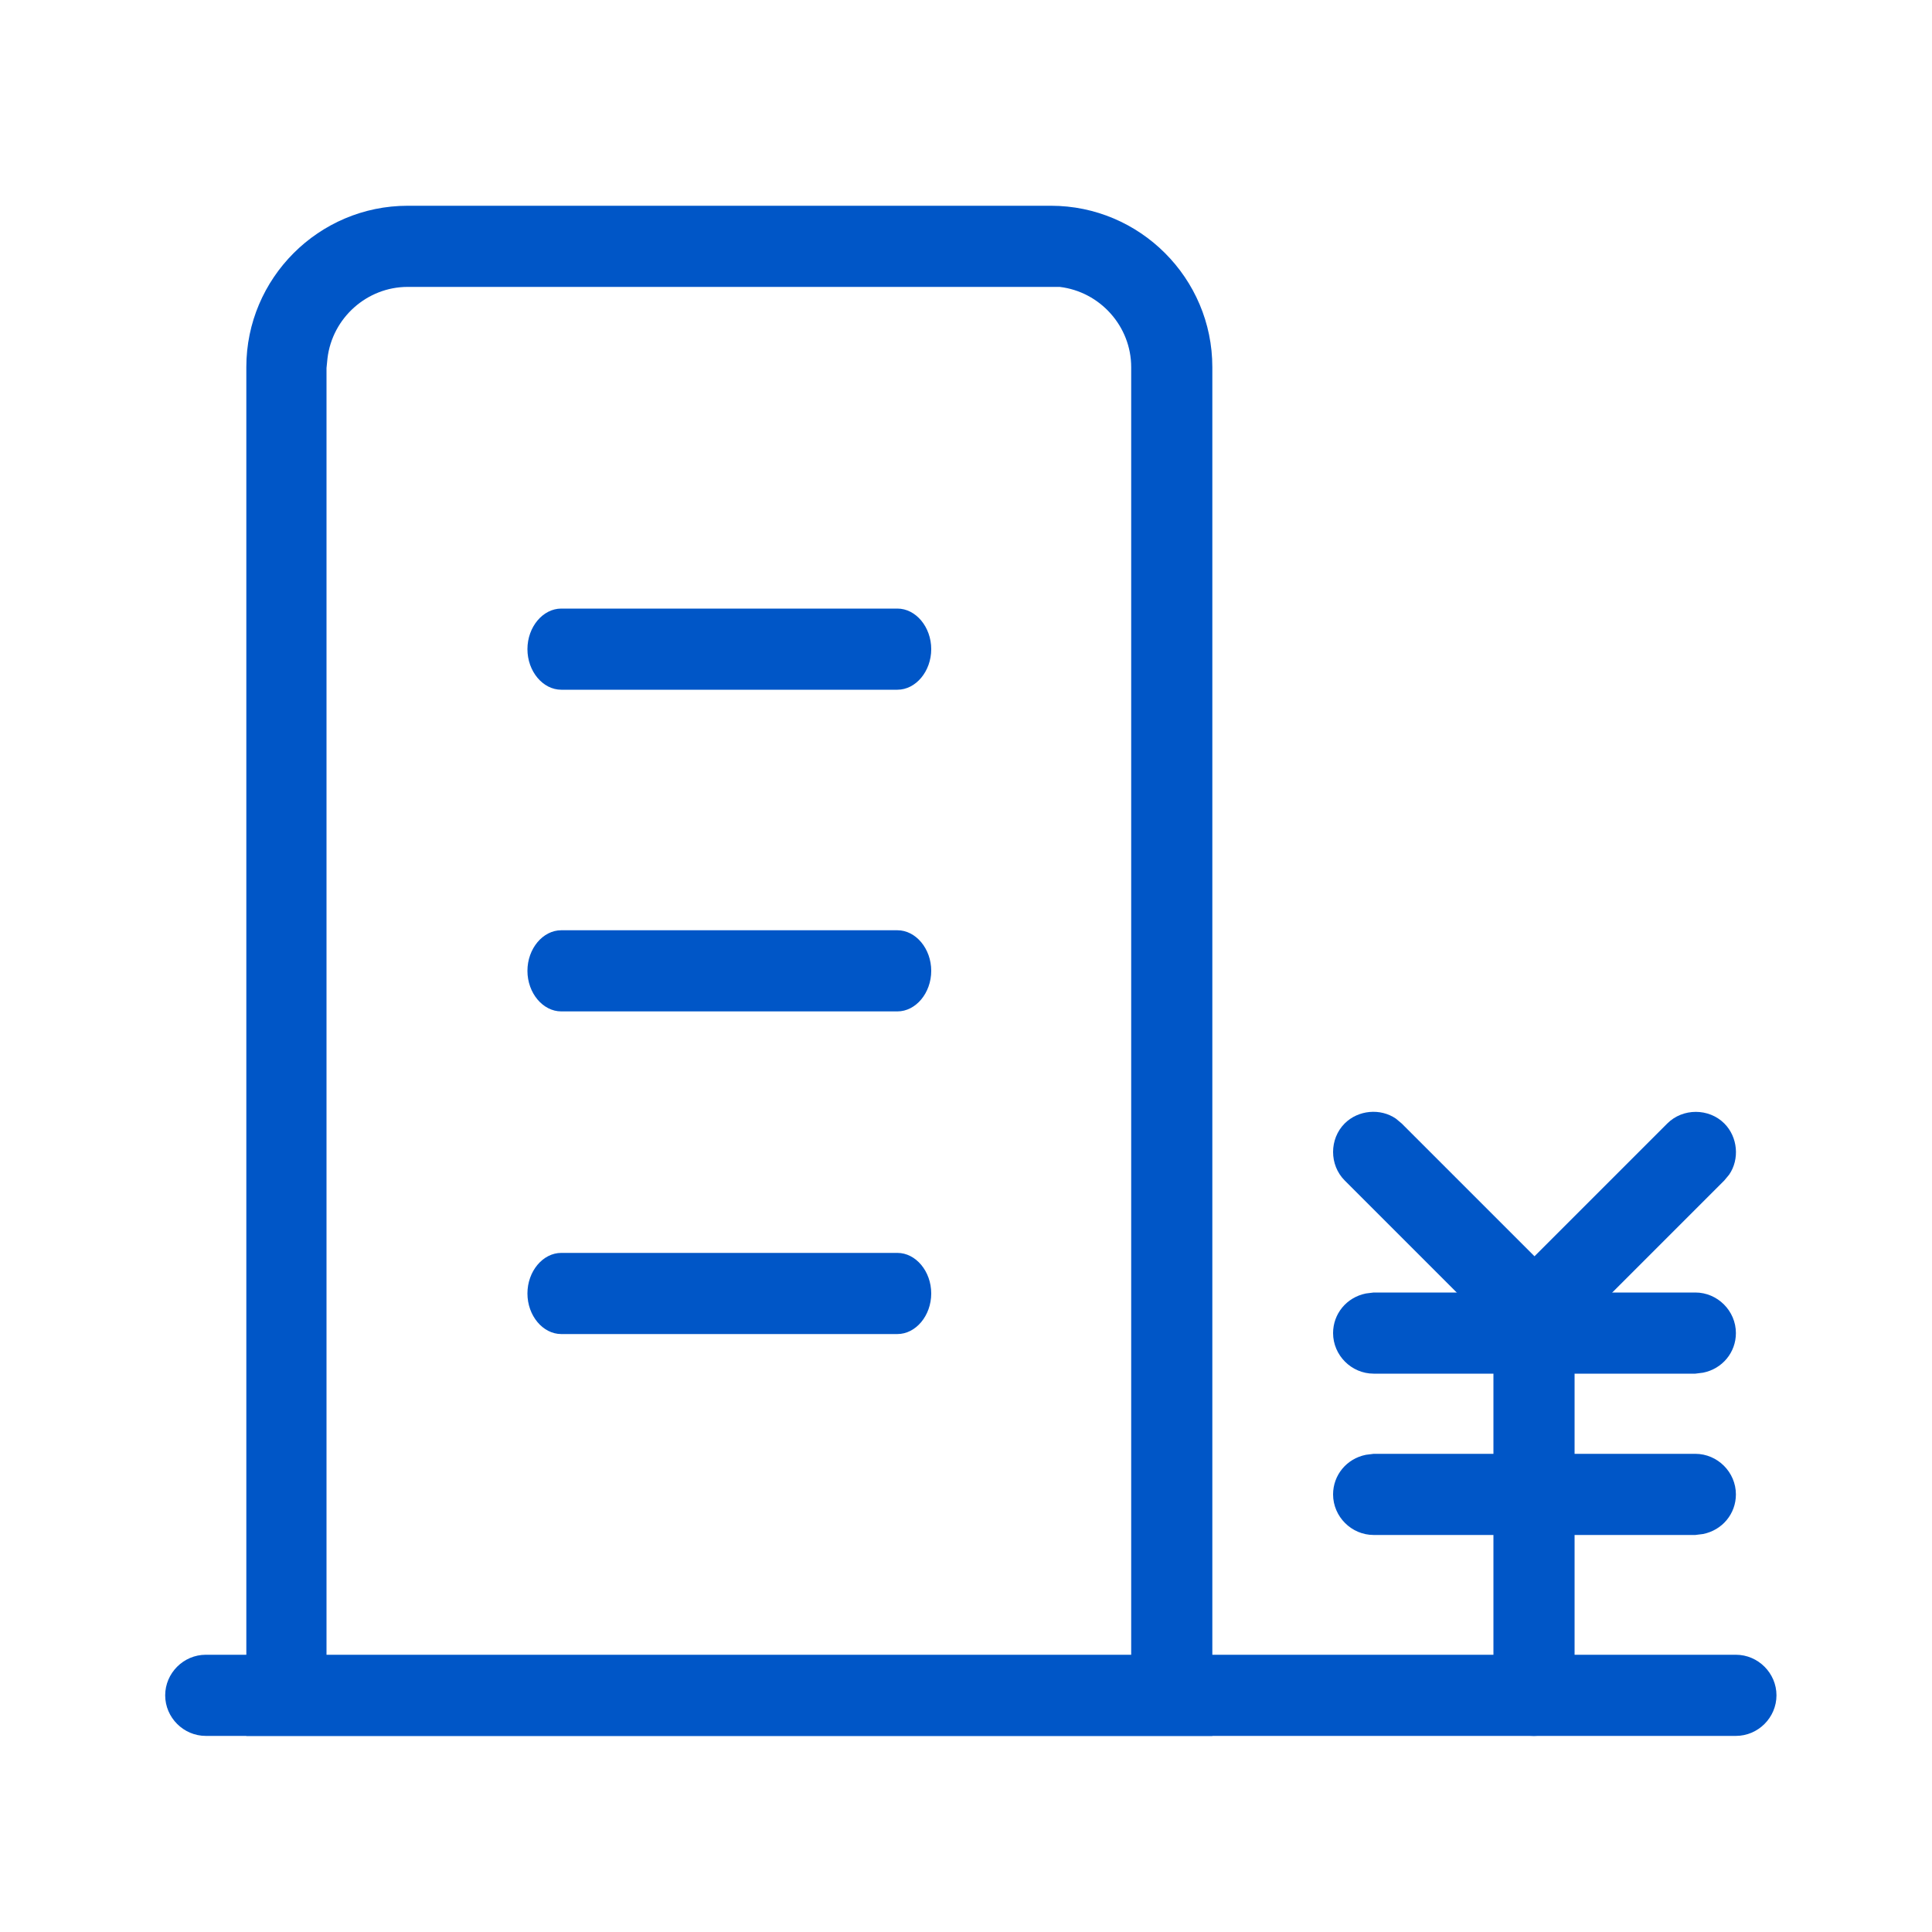
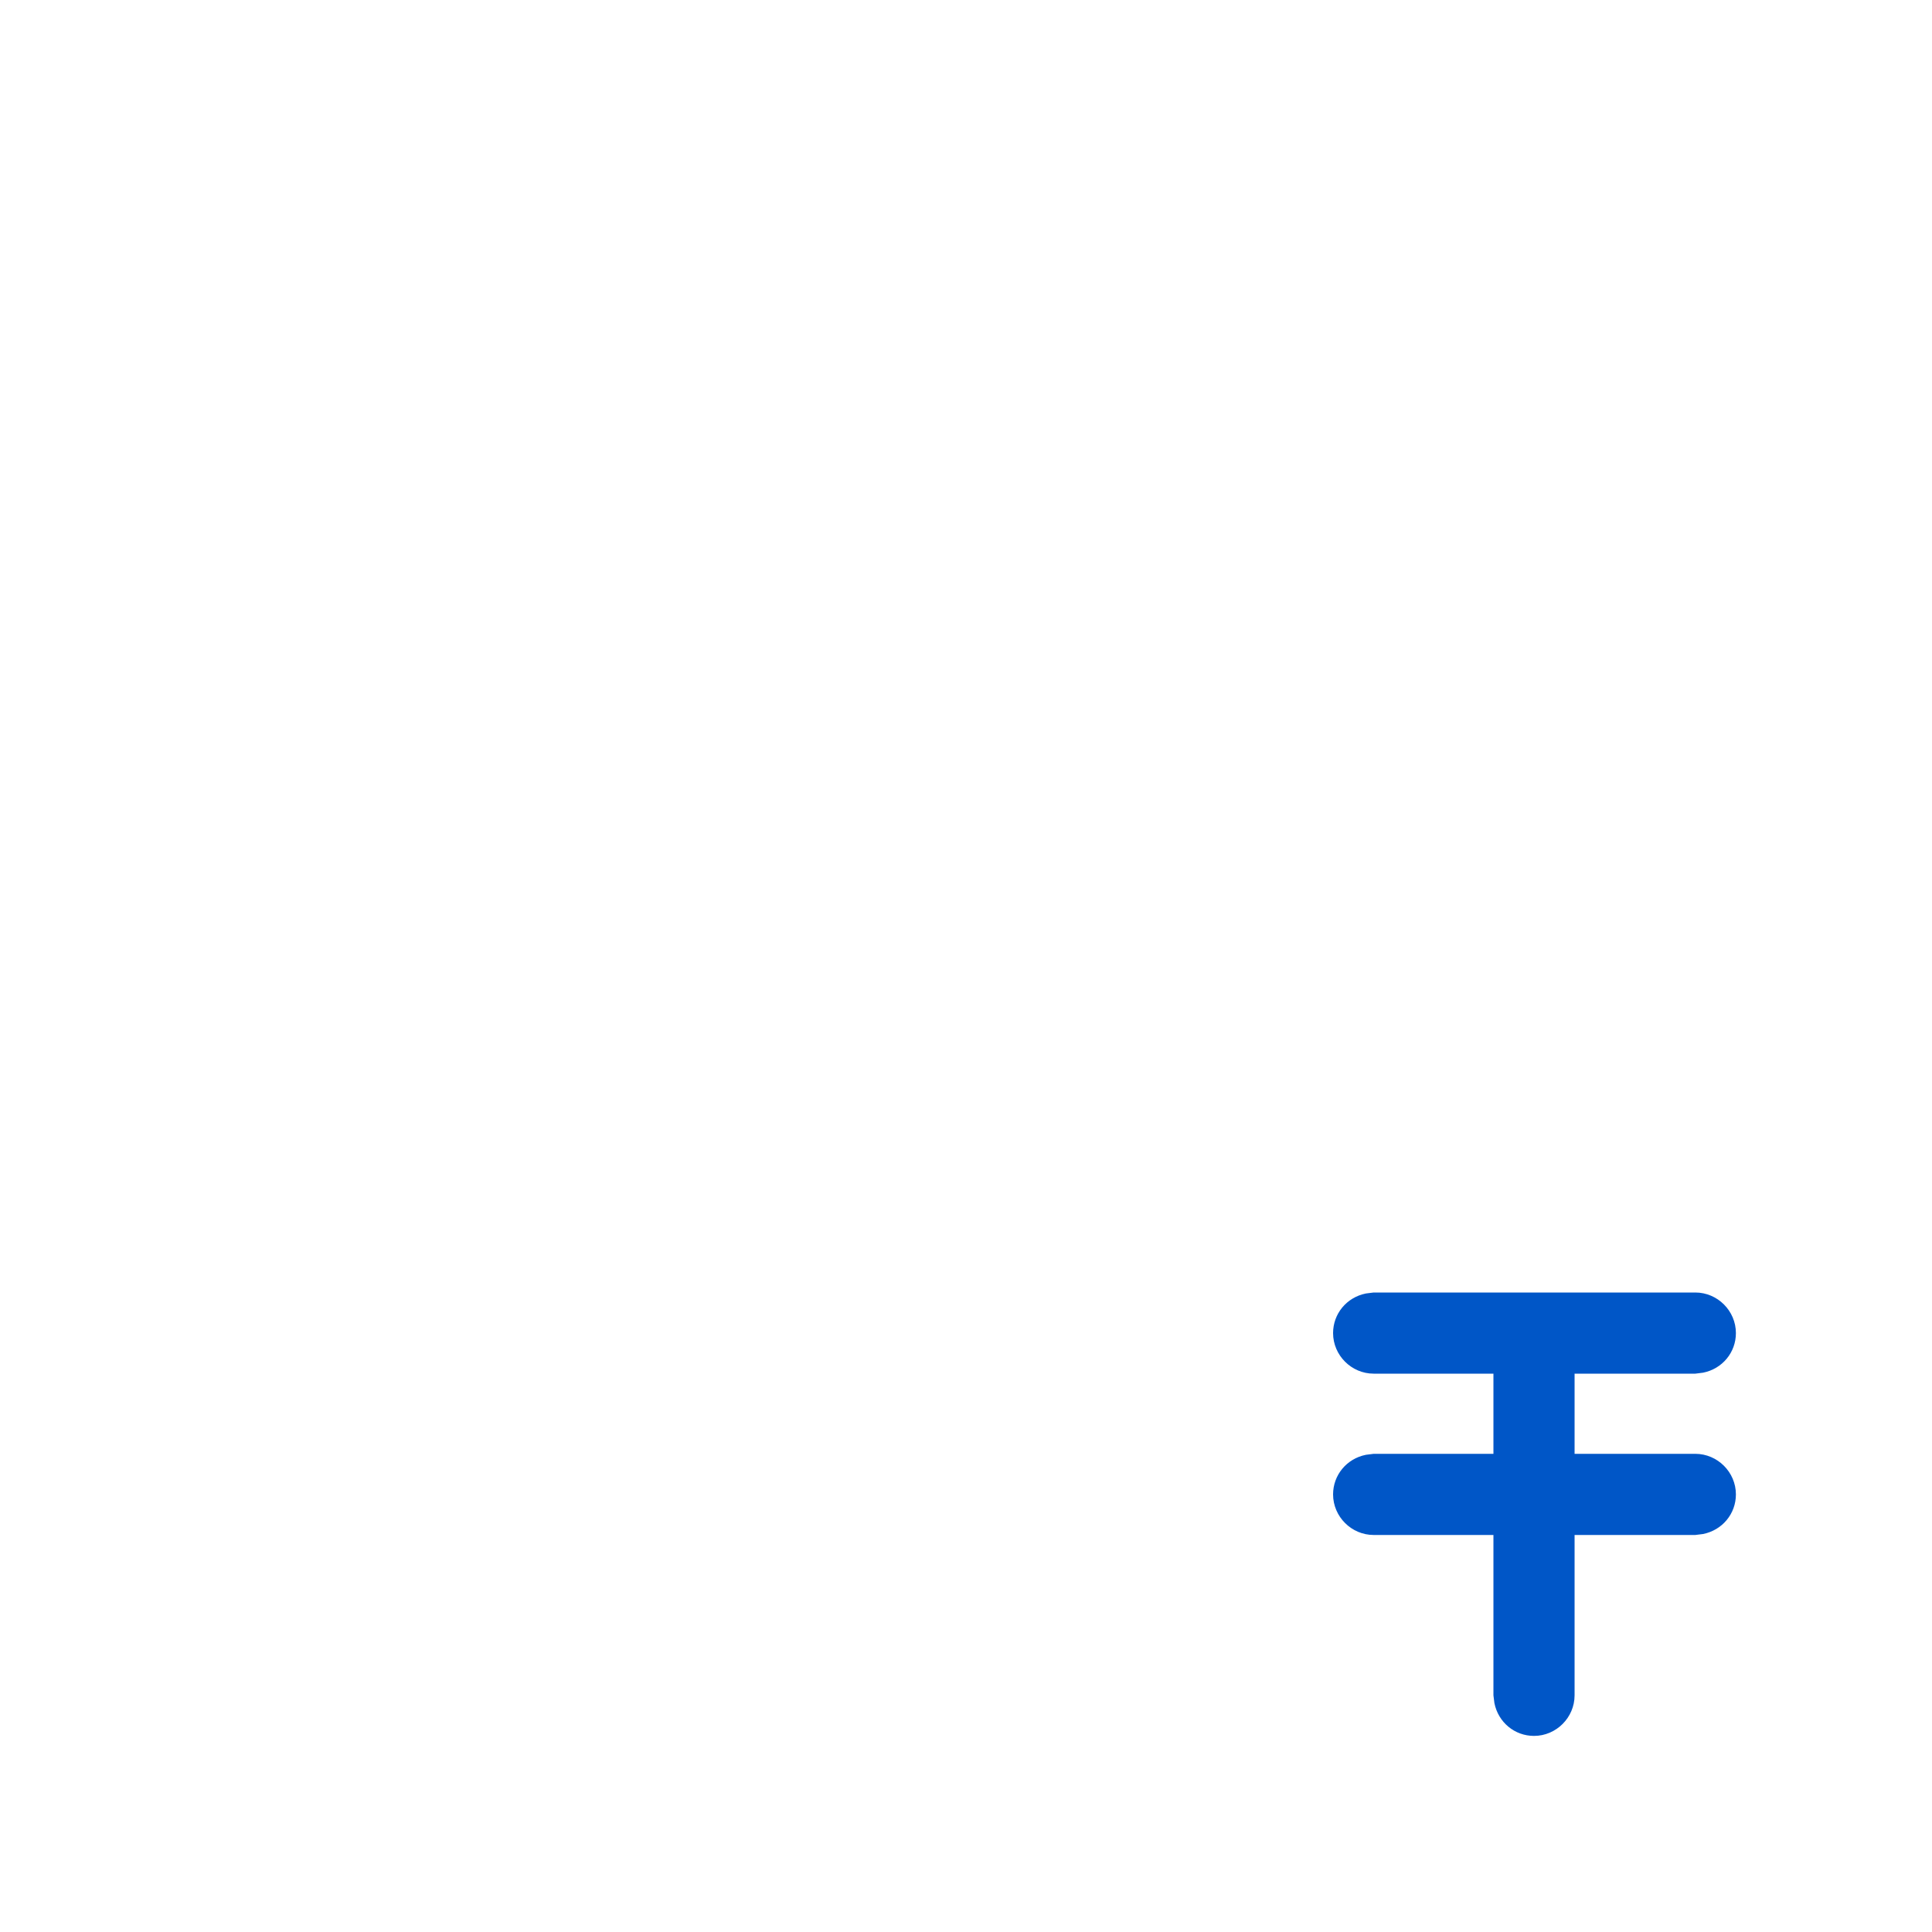
<svg xmlns="http://www.w3.org/2000/svg" version="1.1" id="图层_1" x="0px" y="0px" viewBox="0 0 200 200" style="enable-background:new 0 0 200 200;" xml:space="preserve">
  <style type="text/css">
	.st0{fill:#0056C7;}
</style>
-   <path class="st0" d="M179.7,171.3c2.3,0,4.2,1.9,4.2,4.2c0,2.3-1.9,4.2-4.2,4.2H21.3c-2.3,0-4.2-1.9-4.2-4.2c0-2.3,1.9-4.2,4.2-4.2  H179.7z M92.9,96.3c1.9,0,3.5,1.9,3.5,4.2c0,2.3-1.6,4.2-3.5,4.2H58.1c-1.9,0-3.5-1.9-3.5-4.2c0-2.3,1.6-4.2,3.5-4.2  C58.1,96.3,92.9,96.3,92.9,96.3z M92.9,129.7c1.9,0,3.5,1.9,3.5,4.2s-1.6,4.2-3.5,4.2H58.1c-1.9,0-3.5-1.9-3.5-4.2s1.6-4.2,3.5-4.2  H92.9z M92.9,63c1.9,0,3.5,1.9,3.5,4.2c0,2.3-1.6,4.2-3.5,4.2H58.1c-1.9,0-3.5-1.9-3.5-4.2c0-2.3,1.6-4.2,3.5-4.2H92.9z" />
-   <path class="st0" d="M108.8,21.3c9.2,0,16.7,7.5,16.7,16.7v141.7h-100V38c0-9.2,7.5-16.7,16.7-16.7l0,0H108.8z M108.8,29.7H42.2  c-4.2,0-7.8,3.2-8.3,7.4l-0.1,1v133.3h83.3V38c0-4.2-3.2-7.8-7.4-8.3L108.8,29.7z M139.2,116.3c1.4-1.4,3.7-1.6,5.3-0.5l0.6,0.5  l16.7,16.7c1.6,1.6,1.6,4.3,0,5.9c-1.4,1.4-3.7,1.6-5.3,0.5l-0.6-0.5l-16.7-16.7C137.6,120.6,137.6,117.9,139.2,116.3  C139.2,116.3,139.2,116.3,139.2,116.3z" />
-   <path class="st0" d="M172.6,116.3c1.6-1.6,4.3-1.6,5.9,0c1.4,1.4,1.6,3.7,0.5,5.3l-0.5,0.6l-16.7,16.7c-1.6,1.6-4.3,1.6-5.9,0  c-1.4-1.4-1.6-3.7-0.5-5.3l0.5-0.6L172.6,116.3z" />
  <path class="st0" d="M175.5,133.8c2.3,0,4.2,1.9,4.2,4.2c0,2-1.4,3.7-3.4,4.1l-0.8,0.1h-33.3c-2.3,0-4.2-1.9-4.2-4.2  c0-2,1.4-3.7,3.4-4.1l0.8-0.1H175.5z M175.5,150.5c2.3,0,4.2,1.9,4.2,4.2c0,2-1.4,3.7-3.4,4.1l-0.8,0.1h-33.3  c-2.3,0-4.2-1.9-4.2-4.2c0-2,1.4-3.7,3.4-4.1l0.8-0.1H175.5z" />
  <path class="st0" d="M158.8,138c2,0,3.7,1.4,4.1,3.4l0.1,0.8v33.3c0,2.3-1.9,4.2-4.2,4.2c-2,0-3.7-1.4-4.1-3.4l-0.1-0.8v-33.3  C154.7,139.9,156.5,138,158.8,138L158.8,138z" />
</svg>